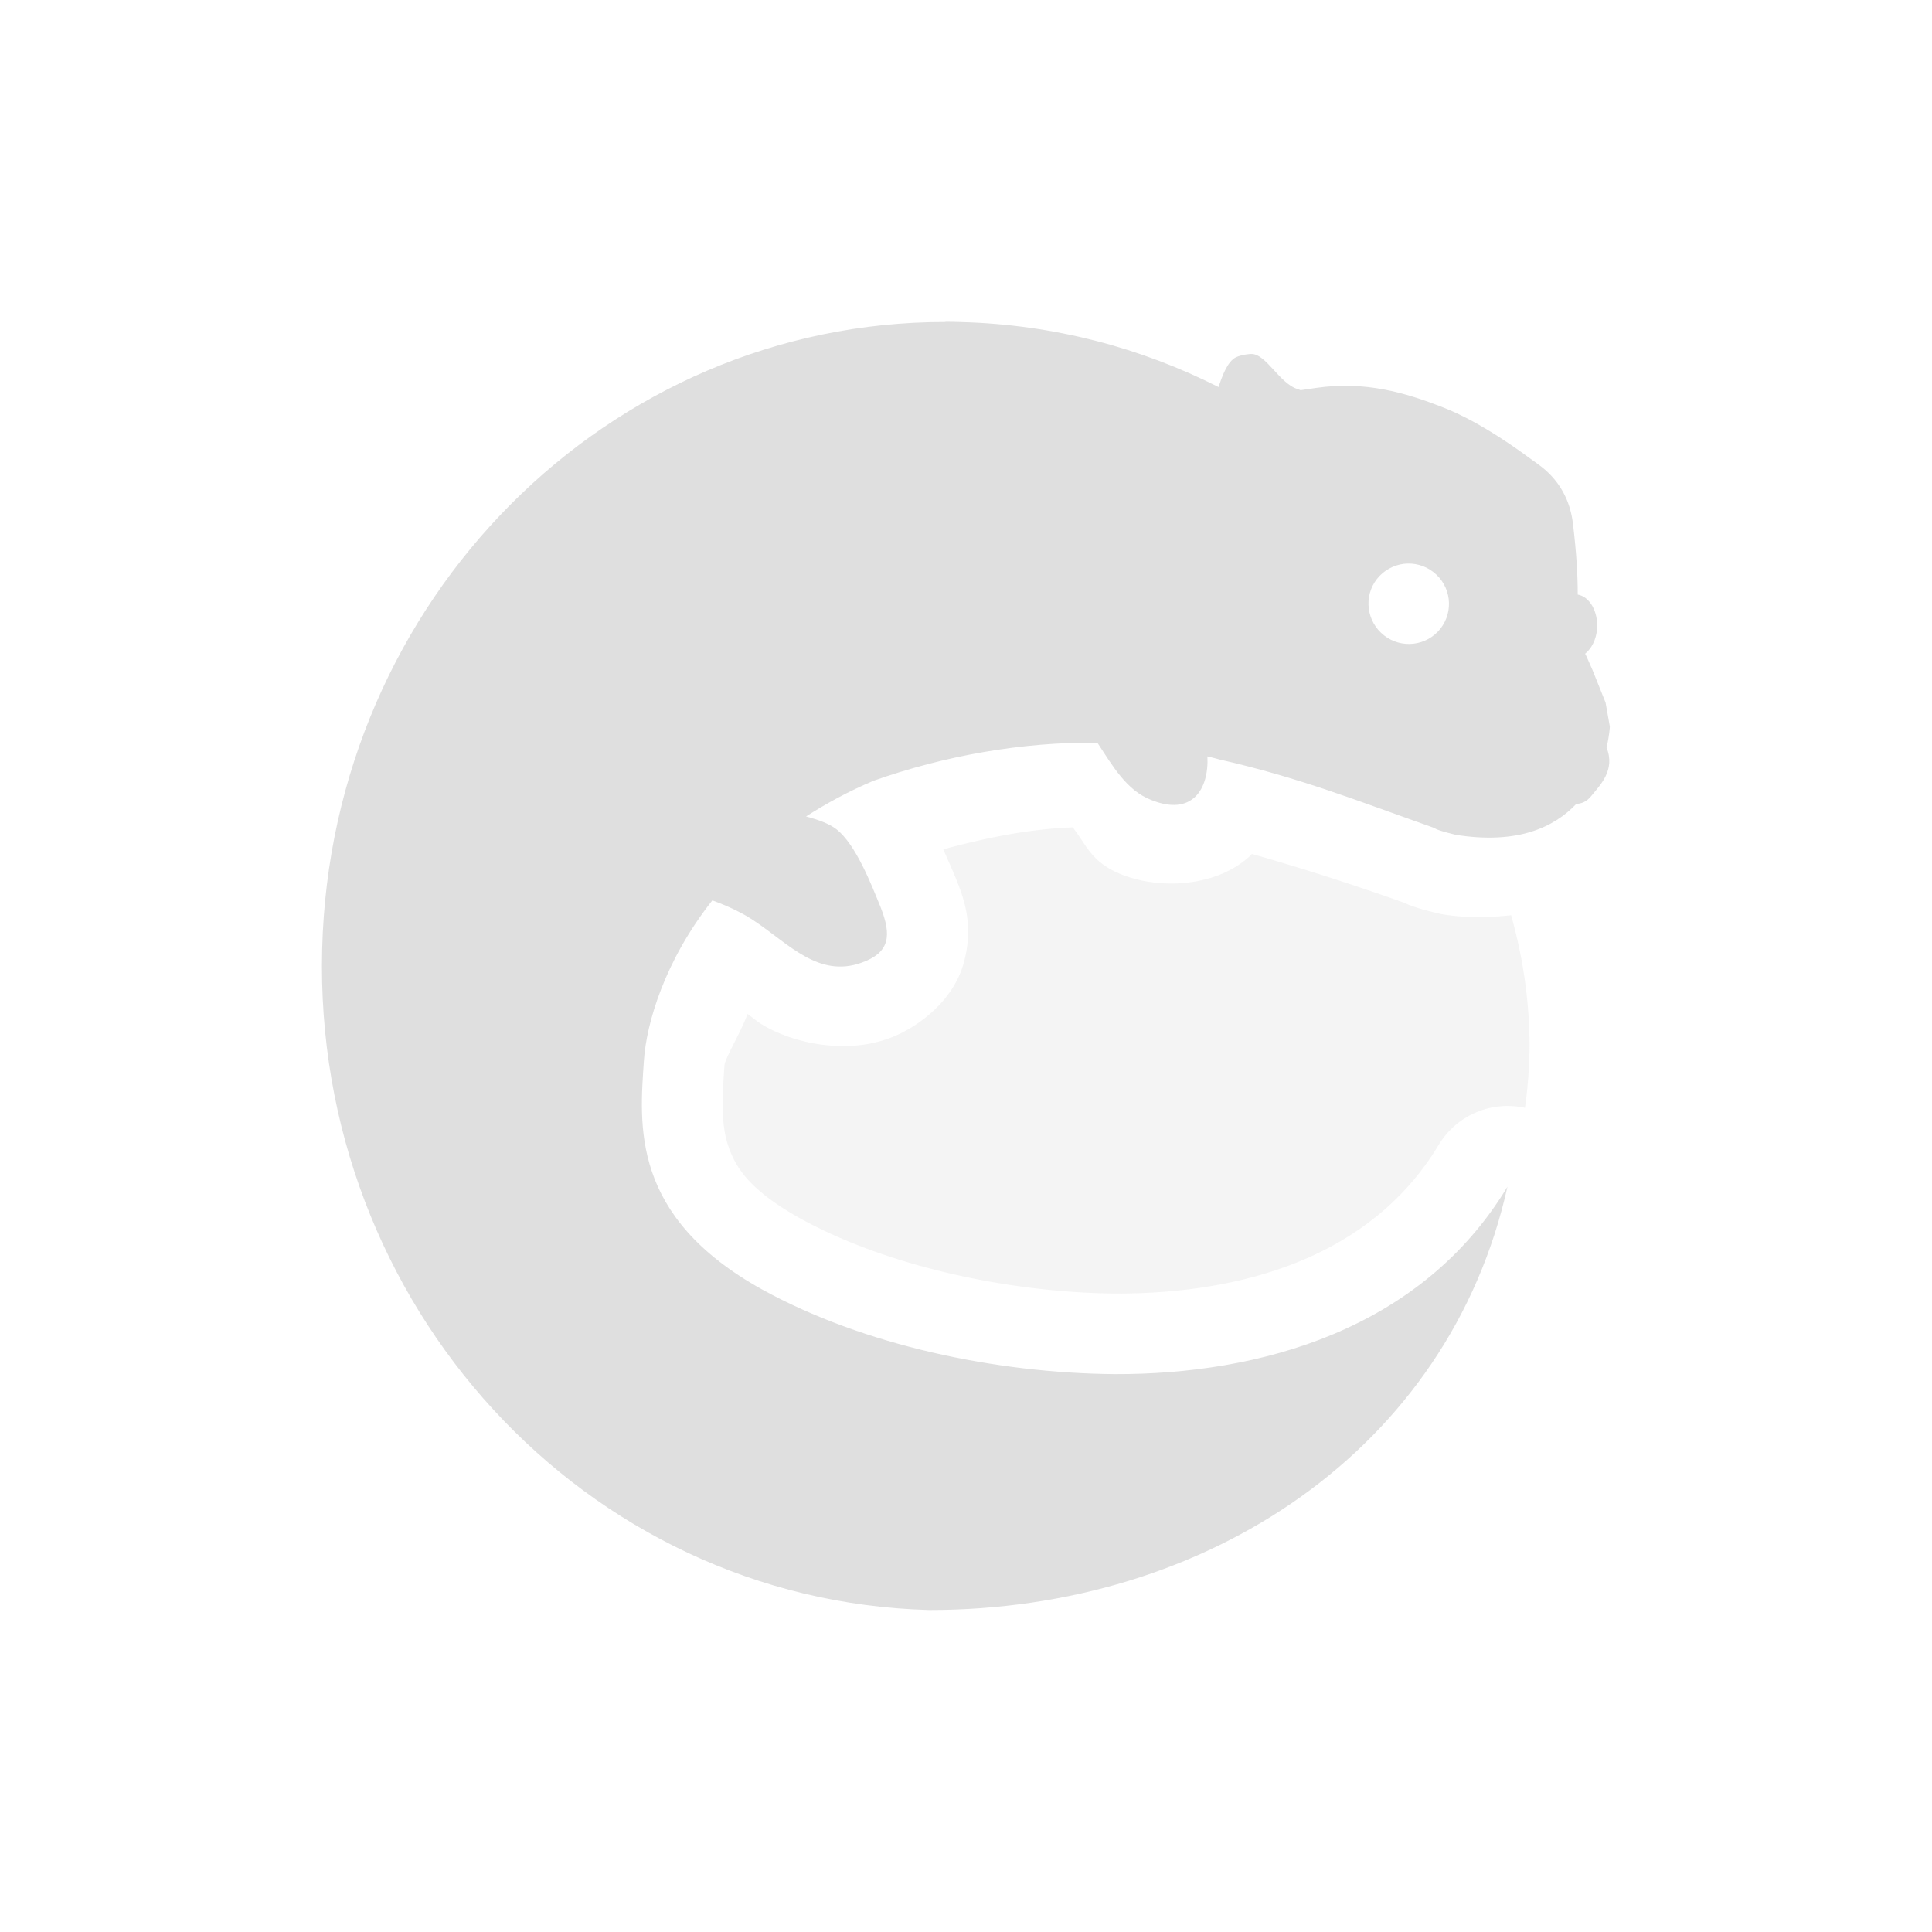
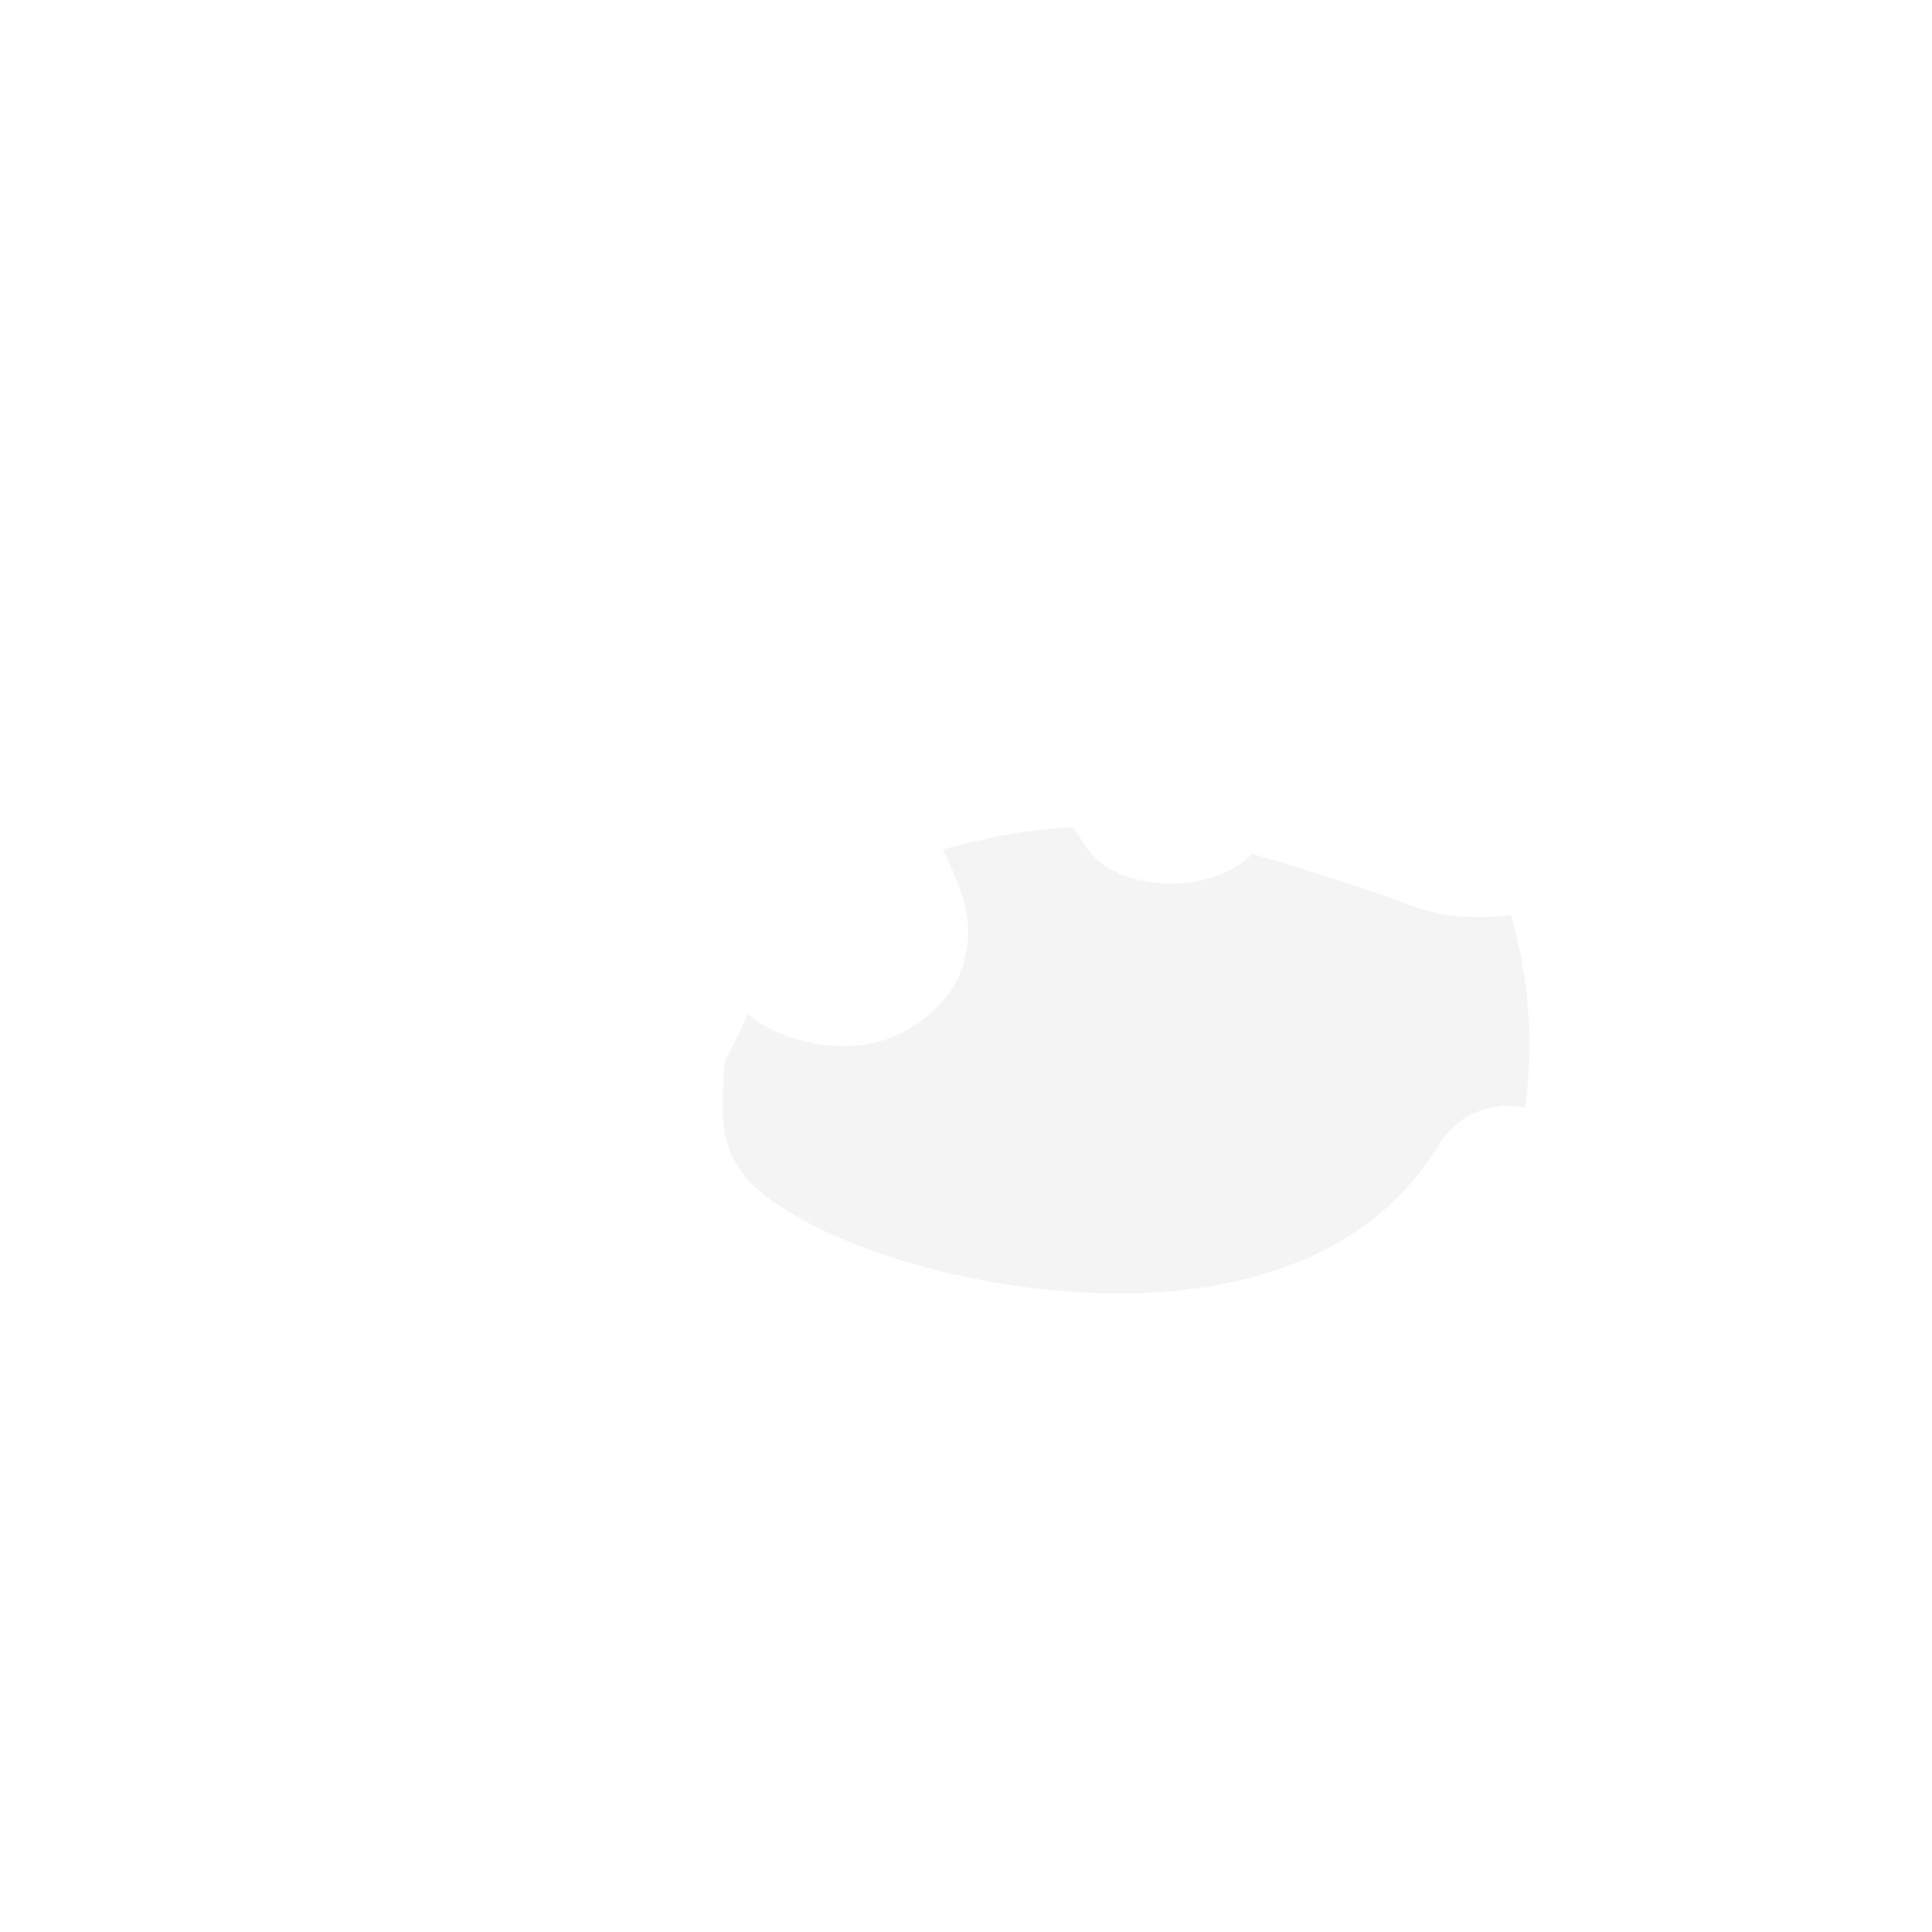
<svg xmlns="http://www.w3.org/2000/svg" width="100%" height="100%" viewBox="-4 -4 24 24">
  <defs>
    <style id="current-color-scheme" type="text/css">
   .ColorScheme-Text { color:#dfdfdf; } .ColorScheme-Highlight { color:#4285f4; } .ColorScheme-NeutralText { color:#ff9800; } .ColorScheme-PositiveText { color:#4caf50; } .ColorScheme-NegativeText { color:#f44336; }
  </style>
  </defs>
  <g fill="#dfdfdf">
-     <path d="m7.746-0c-4.185-.004-7.634 3.443-7.744 7.791-.112 4.417 3.264 8.093 7.539 8.209 3.459.002 6.459-1.998 7.185-5.258-1.073 1.781-3.082 2.333-4.877 2.328-1.477-.012-3.116-.357-4.377-1.049-1.646-.911-1.526-2.051-1.473-2.848.031-.459.255-1.236.85-1.988.193.071.379.155.545.271.41.277.779.691 1.305.504.359-.126.378-.341.24-.691-.116-.285-.307-.776-.545-.965-.095-.075-.233-.121-.381-.162.251-.16.525-.311.838-.443.874-.309 1.843-.484 2.781-.473.192.292.364.594.668.711.508.206.719-.131.699-.541.047.013.096.022.143.037 1.005.227 1.728.518 2.683.855 0 0-.008.017.256.082.773.123 1.224-.094 1.5-.383.066-.004.13-.028.187-.1.104-.13.303-.318.189-.6.036-.153.041-.26.041-.26l-.053-.299-.162-.404-.076-.172-.016-.031c.078-.064.138-.173.148-.309.016-.214-.091-.4-.24-.426-0-.238-.015-.509-.059-.879-.061-.51-.395-.712-.504-.791-.109-.079-.616-.462-1.102-.652-.486-.191-.975-.331-1.58-.246-.067.009-.131.019-.197.029-.012-.004-.021-.008-.033-.012-.231-.068-.394-.442-.582-.438-.014 0-.03.002-.045.004-.015.002-.028.003-.043.006h-.002c-.015.003-.029.007-.045.012-.017.005-.035.01-.051.018-.11.051-.177.245-.219.371-.967-.489-2.048-.776-3.195-.807-.067-.002-.133-.004-.199-.004zm5.693 3.004c.127-.015.26.018.369.104.218.171.255.484.086.701-.17.217-.484.254-.701.084-.218-.171-.258-.484-.088-.701.085-.108.207-.172.334-.188z" />
    <path opacity=".35" d="m9.323 6.278c-.538.02-1.077.13-1.605.273.053.121.117.265.148.342a1 1 0 0 1 .006.012c.1.254.233.59.096 1.07-.137.479-.594.807-.936.928-.551.194-1.158.049-1.508-.143-.121-.067-.148-.101-.238-.164-.079.223-.281.547-.287.643-.028.417-.042.732.047.994.089.262.254.547.908.91l.004.002c1.062.582 2.574.913 3.9.924 1.586.004 3.177-.458 4.012-1.844a1 1 0 0 1 1.074-.463 6 6.001 0 0 0 .057-.762 6 6.001 0 0 0 -.23-1.631c-.268.03-.548.037-.844-.01a1 1 0 0 1 -.084-.018c-.154-.038-.241-.061-.357-.107-.005-.002-.017-.01-.021-.012-.722-.256-1.294-.437-1.916-.615-.003.003-.001.007-.004.01-.418.404-1.133.436-1.607.248-.384-.151-.438-.367-.613-.588z" />
  </g>
</svg>